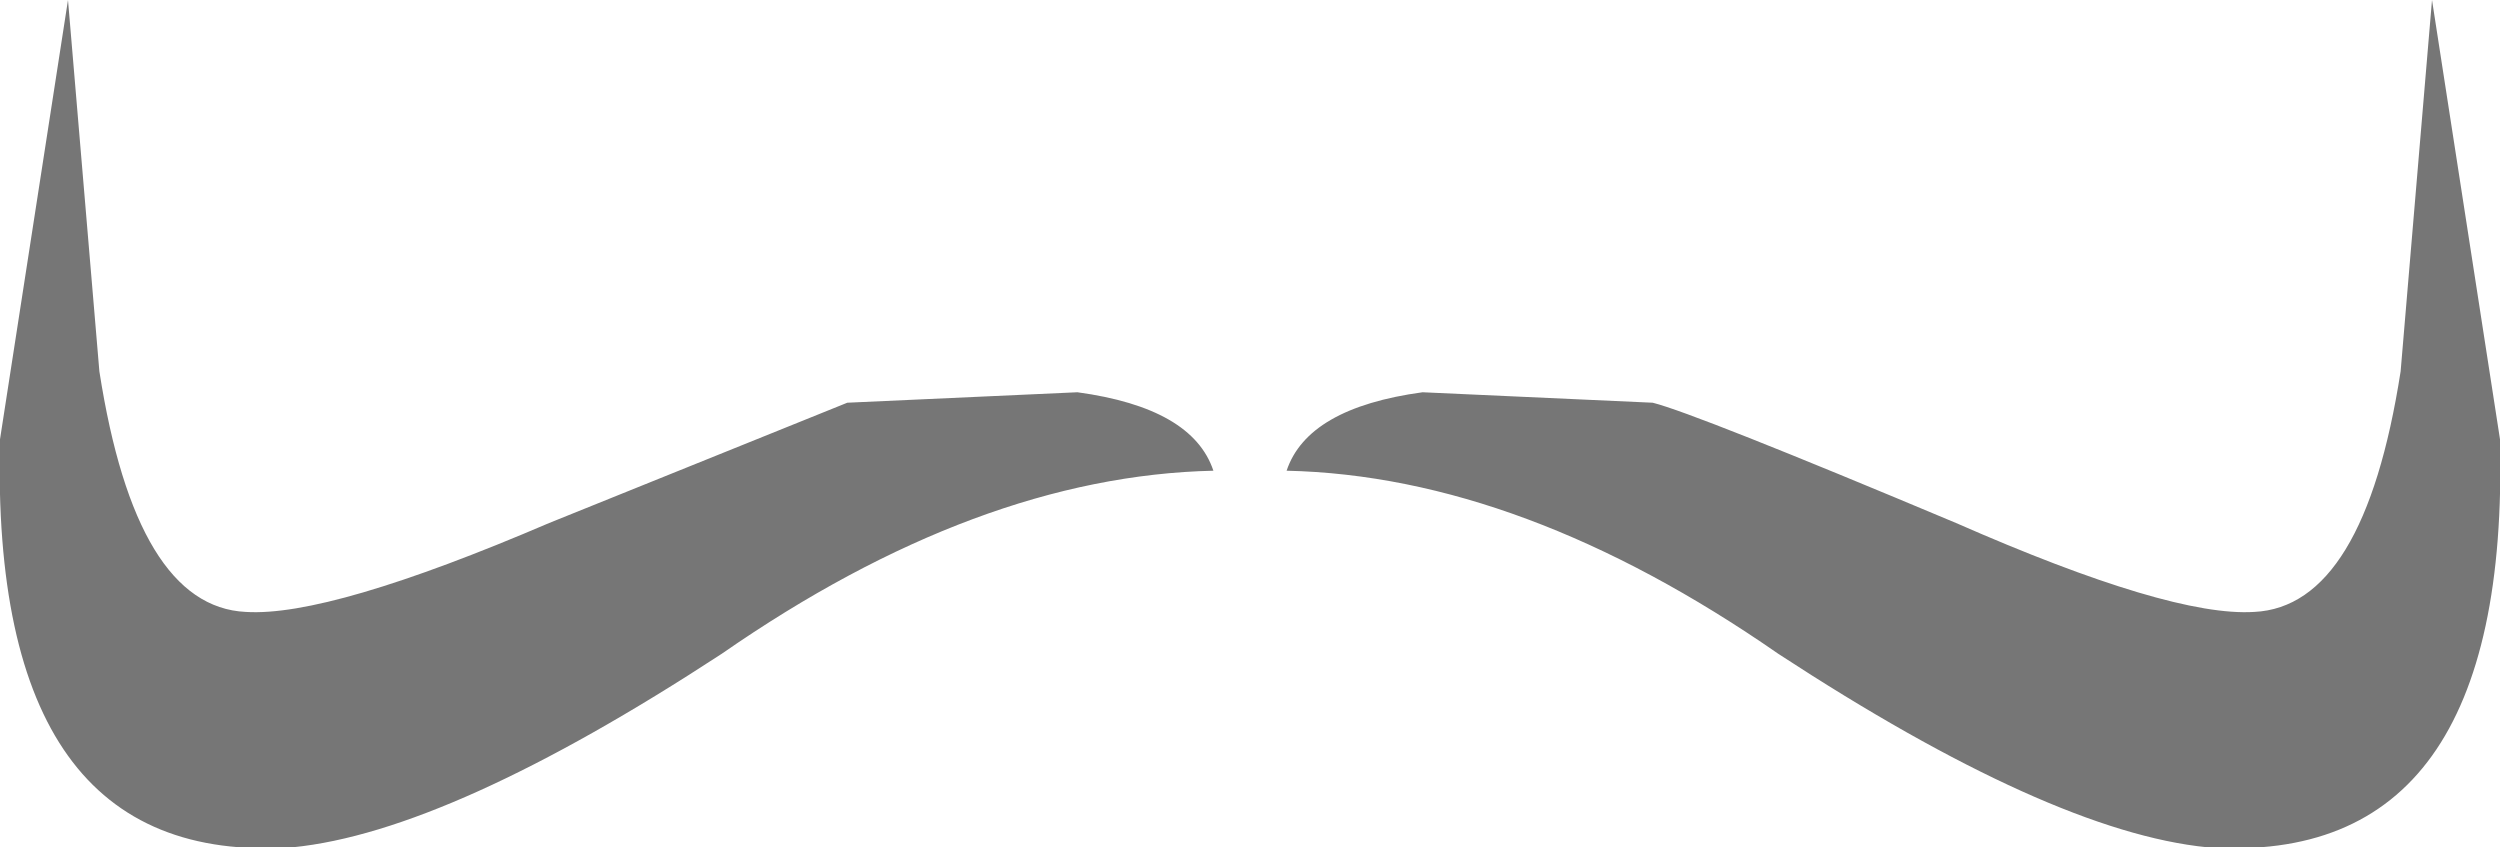
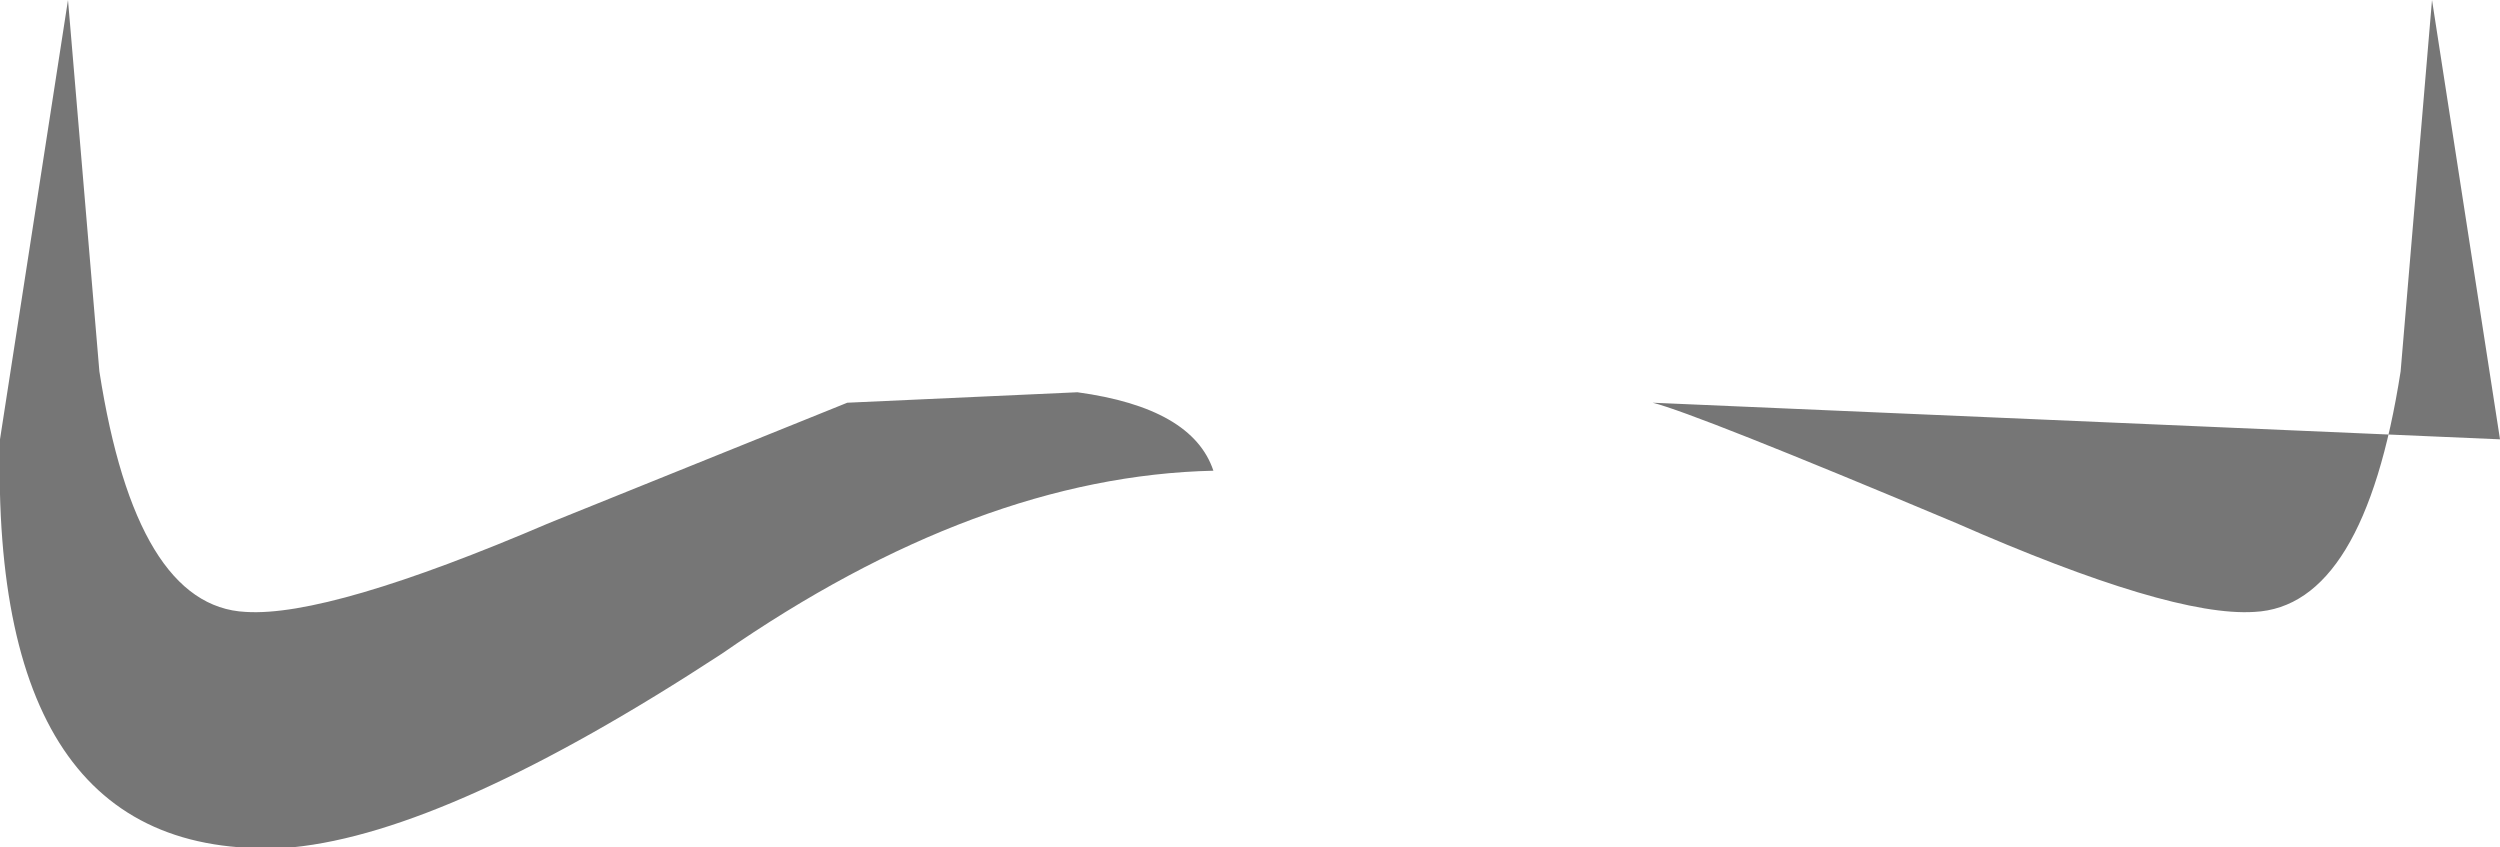
<svg xmlns="http://www.w3.org/2000/svg" height="8.1px" width="23.9px">
  <g transform="matrix(1.0, 0.0, 0.0, 1.0, 0.0, 0.0)">
-     <path d="M22.95 3.55 L23.25 0.0 23.9 4.2 Q24.0 8.3 21.1 8.1 19.6 7.95 17.0 6.25 14.55 4.55 12.3 4.5 12.5 3.9 13.6 3.75 L15.8 3.85 Q16.2 3.95 18.7 5.0 20.75 5.9 21.55 5.85 22.6 5.8 22.95 3.55 M10.3 3.75 Q11.4 3.9 11.6 4.5 9.35 4.55 6.9 6.25 4.3 7.95 2.8 8.1 -0.1 8.3 0.0 4.2 L0.65 0.0 0.95 3.55 Q1.3 5.8 2.35 5.85 3.15 5.9 5.25 5.0 L8.1 3.85 10.3 3.75" fill="#767676" fill-rule="evenodd" stroke="none" />
+     <path d="M22.95 3.55 L23.25 0.0 23.9 4.2 L15.8 3.85 Q16.2 3.95 18.7 5.0 20.75 5.9 21.55 5.85 22.6 5.8 22.95 3.55 M10.3 3.75 Q11.4 3.9 11.6 4.5 9.35 4.55 6.9 6.25 4.3 7.95 2.8 8.1 -0.1 8.3 0.0 4.2 L0.65 0.0 0.95 3.55 Q1.3 5.8 2.35 5.85 3.15 5.9 5.25 5.0 L8.1 3.85 10.3 3.75" fill="#767676" fill-rule="evenodd" stroke="none" />
  </g>
</svg>